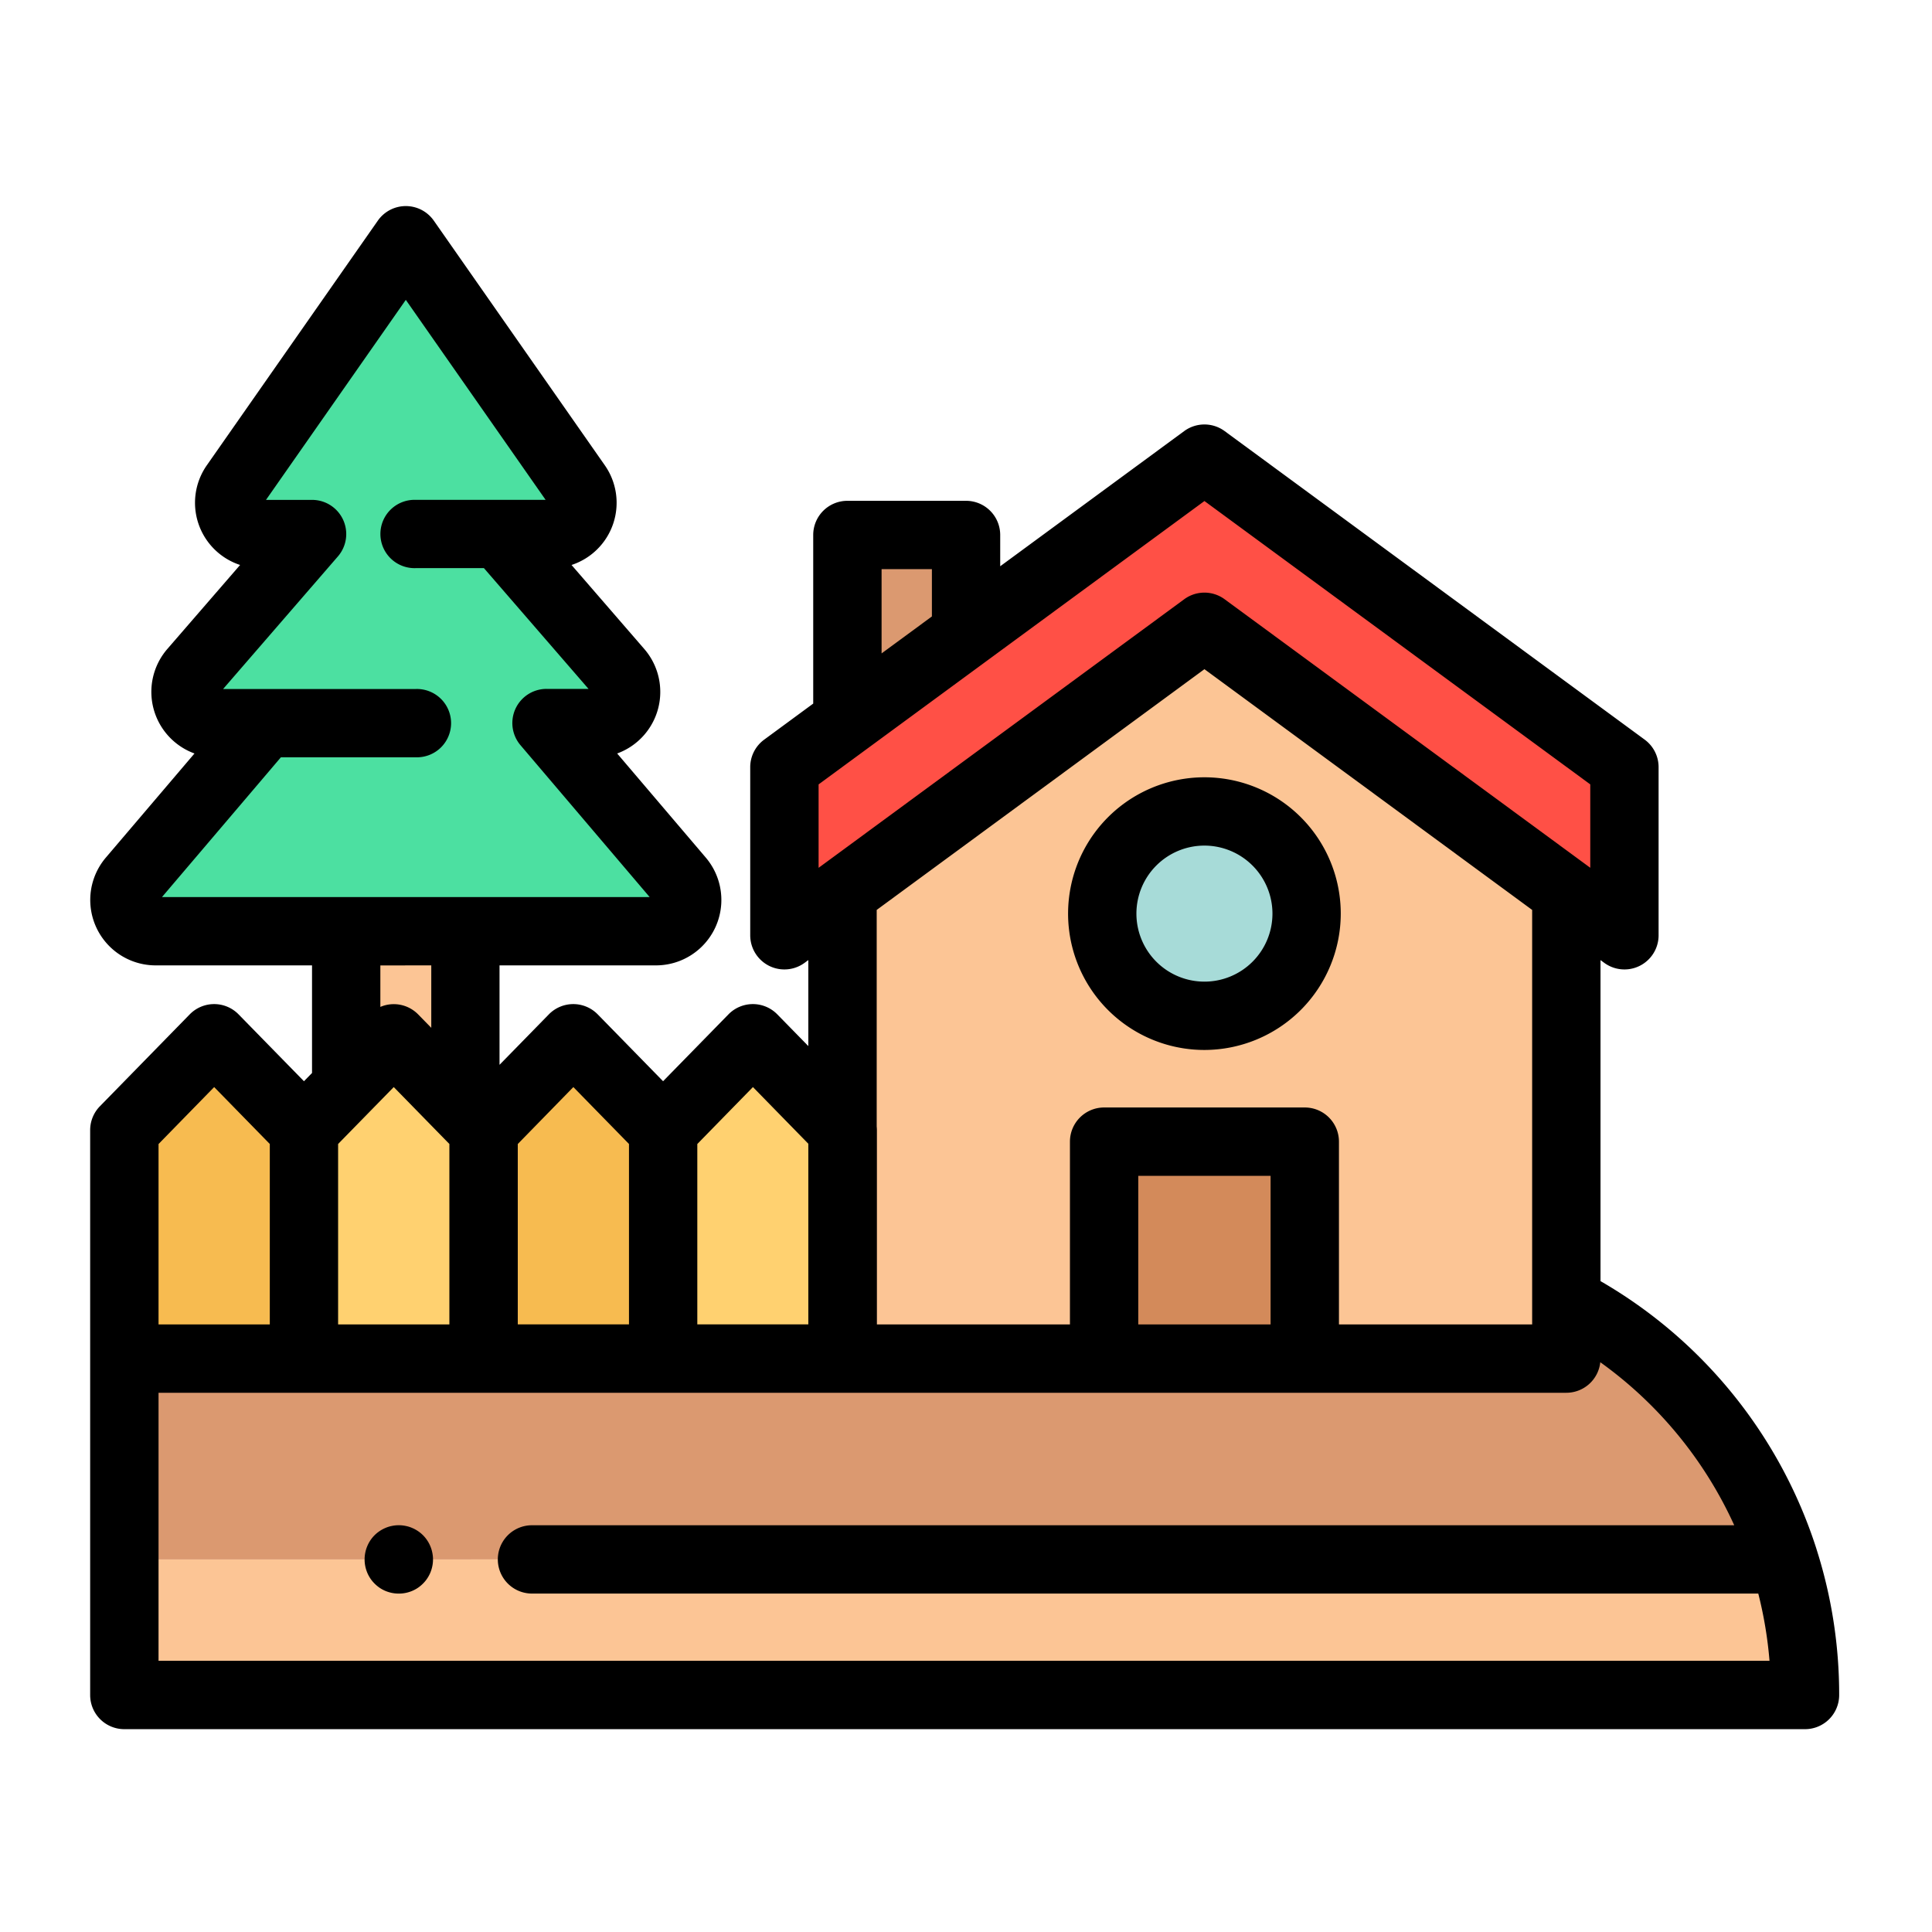
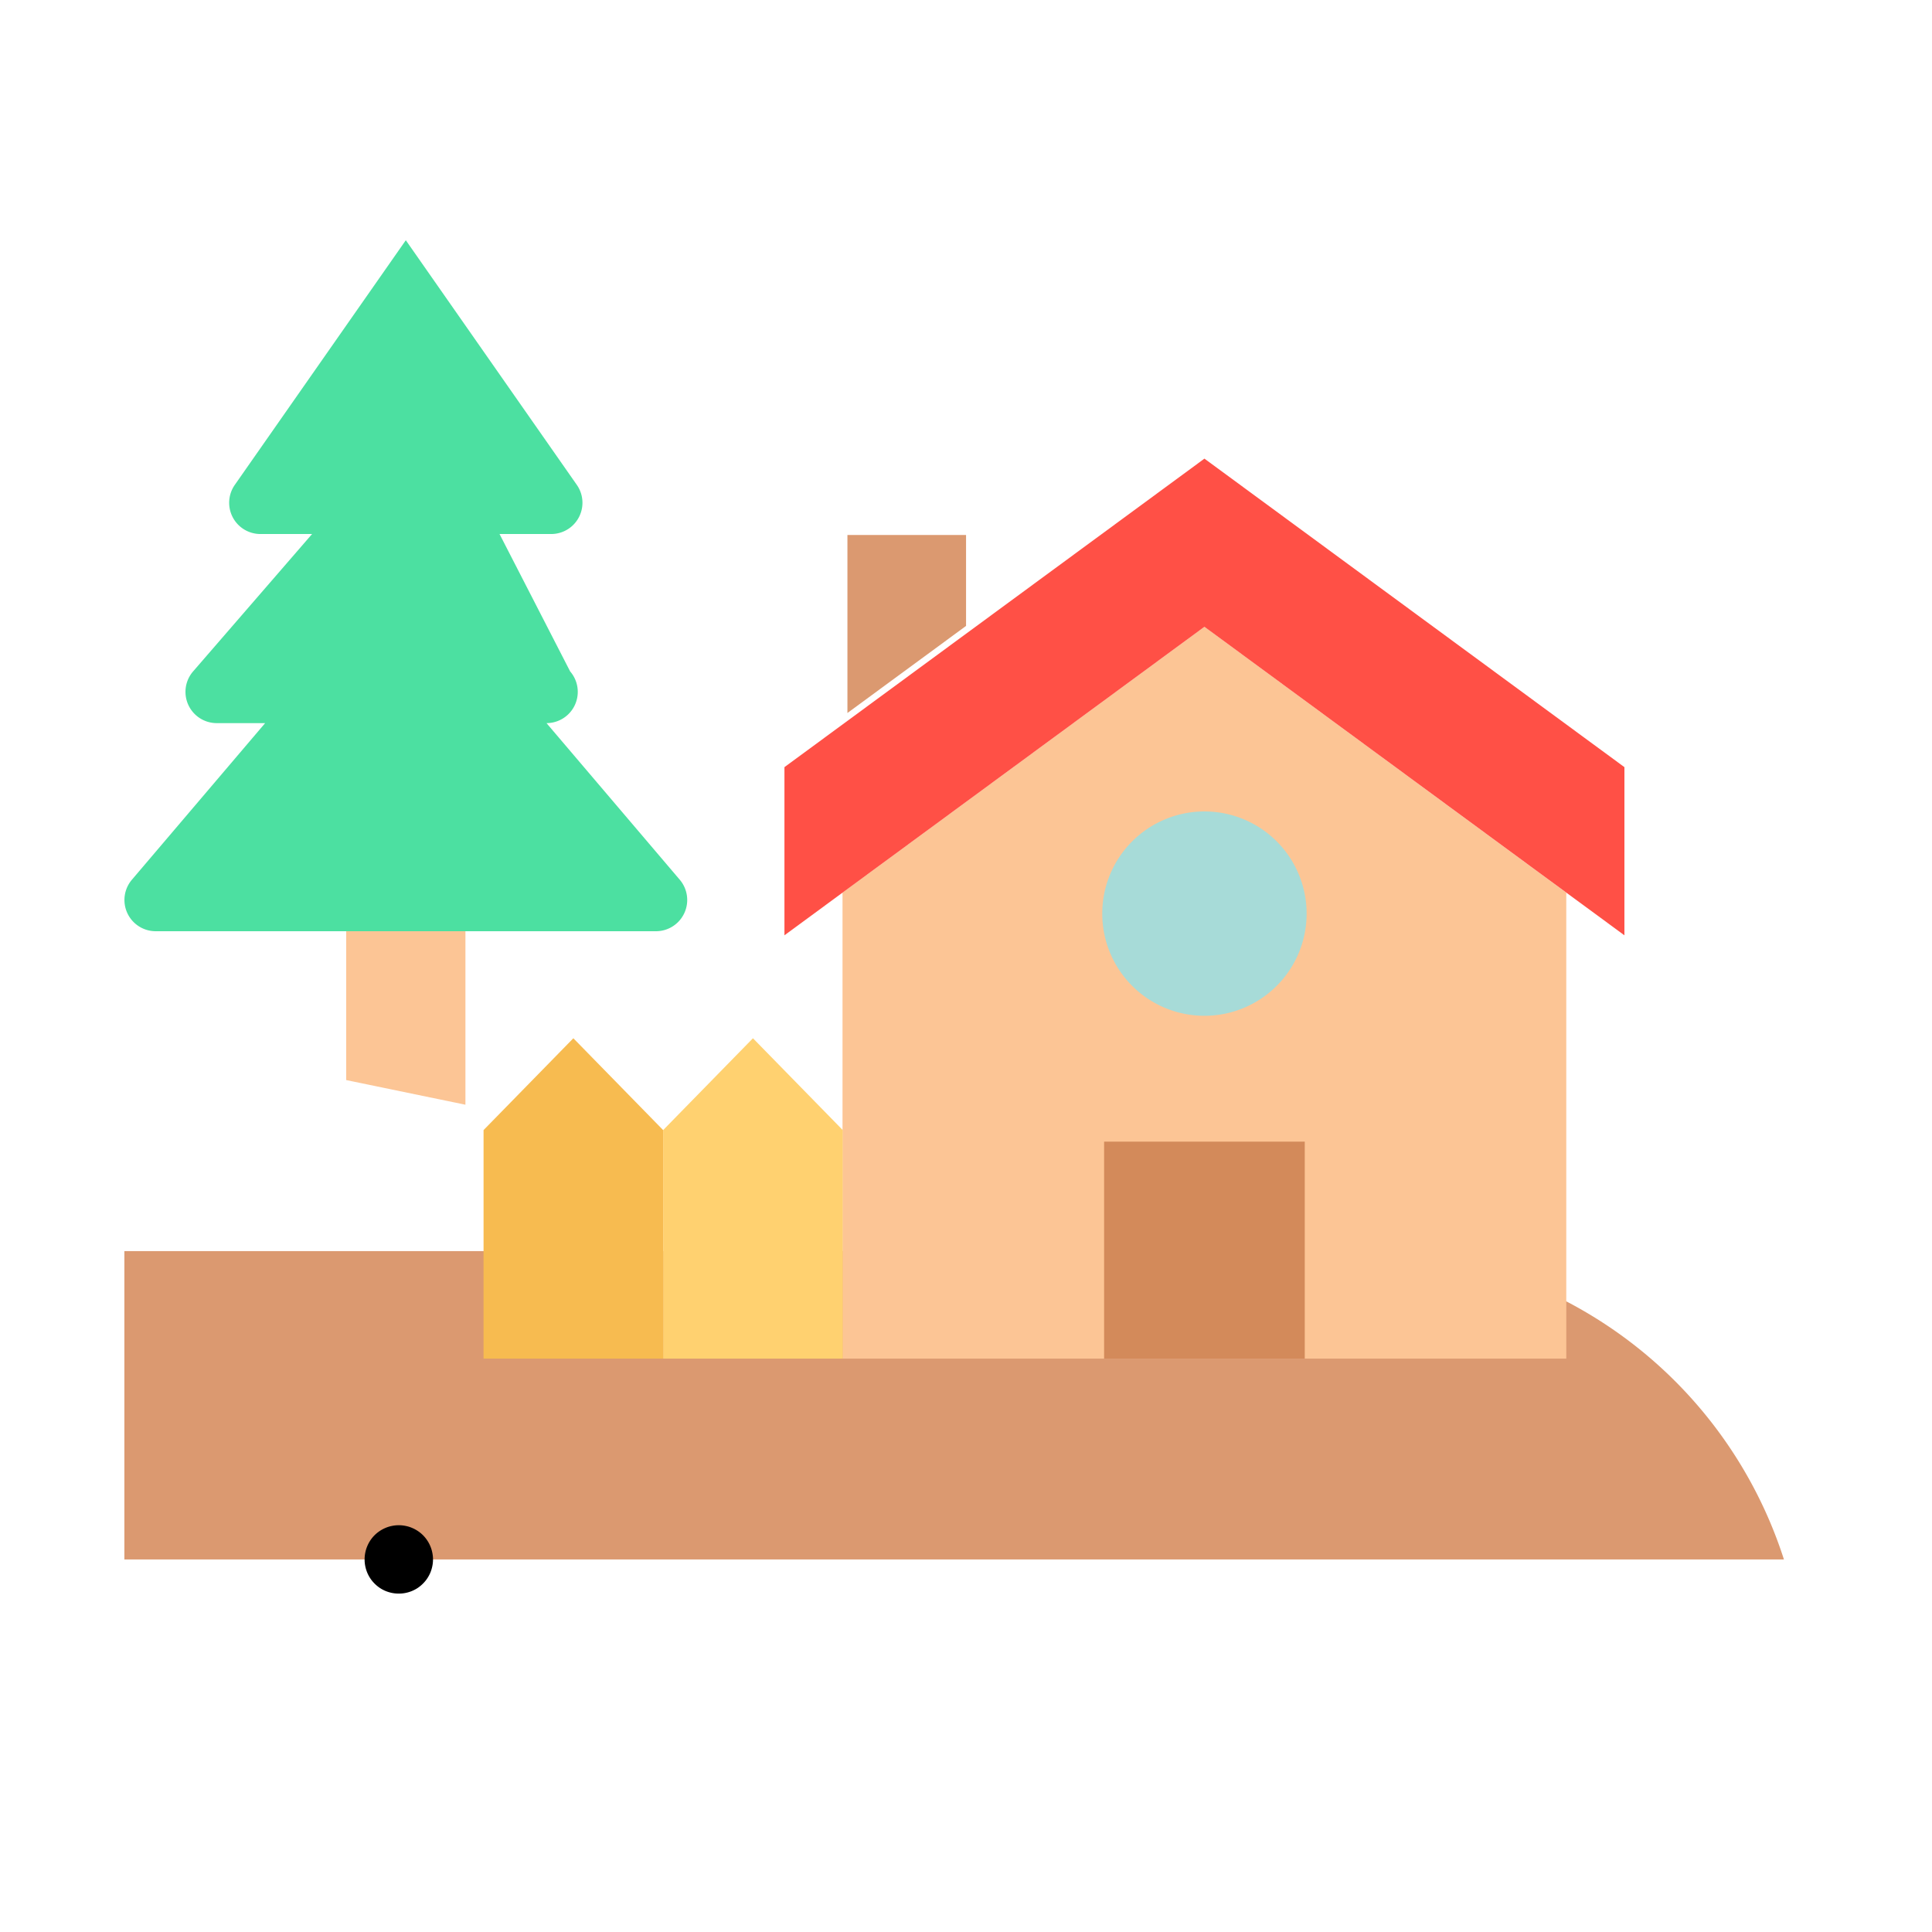
<svg xmlns="http://www.w3.org/2000/svg" width="150" height="150" viewBox="0 0 150 150">
  <defs>
    <clipPath id="clip-Home_Garden">
      <rect width="150" height="150" />
    </clipPath>
  </defs>
  <g id="Home_Garden" data-name="Home &amp; Garden" clip-path="url(#clip-Home_Garden)">
    <g id="Group_455" data-name="Group 455" transform="translate(7 -17)">
      <path id="Path_159" data-name="Path 159" d="M41.556,362.857h97.308a34.479,34.479,0,0,0-32.827-23.939H10.016v23.939" transform="translate(-7.36 -224.782)" fill="#db9970" />
-       <path id="Path_160" data-name="Path 160" d="M10.016,429.18V439.7H140.5a34.436,34.436,0,0,0-1.637-10.525" transform="translate(-7.36 -291.105)" fill="#fcc595" />
      <path id="Path_161" data-name="Path 161" d="M82.984,424.485a2.684,2.684,0,0,1-.52-.05,2.82,2.82,0,0,1-.5-.151,2.679,2.679,0,0,1-.457-.245,2.77,2.77,0,0,1-.4-.332,2.646,2.646,0,0,1-.329-.4,2.7,2.7,0,0,1-.243-.456,2.758,2.758,0,0,1-.151-.5,2.668,2.668,0,0,1,0-1.035,2.628,2.628,0,0,1,.151-.5,2.571,2.571,0,0,1,.243-.459,2.583,2.583,0,0,1,.734-.733,2.683,2.683,0,0,1,.457-.244,2.52,2.52,0,0,1,.5-.151,2.6,2.6,0,0,1,1.037,0,2.445,2.445,0,0,1,.5.151,2.615,2.615,0,0,1,.458.244,2.58,2.58,0,0,1,.733.733,2.594,2.594,0,0,1,.245.459,2.625,2.625,0,0,1,.15.5,2.563,2.563,0,0,1,0,1.035,2.754,2.754,0,0,1-.15.5,2.723,2.723,0,0,1-.245.456,2.535,2.535,0,0,1-.329.4,2.655,2.655,0,0,1-.4.332,2.611,2.611,0,0,1-.458.245,2.725,2.725,0,0,1-.5.151A2.628,2.628,0,0,1,82.984,424.485Z" transform="translate(-59.026 -283.759)" />
-       <path id="Path_162" data-name="Path 162" d="M53.133,92.648,42.789,80.491h3.757a2.427,2.427,0,0,0,1.834-4.016L39.142,65.809h4.01a2.426,2.426,0,0,0,1.989-3.817L31.865,43,18.589,61.992a2.426,2.426,0,0,0,1.989,3.817h4.01L15.351,76.475a2.427,2.427,0,0,0,1.835,4.016h3.757L10.6,92.648a2.426,2.426,0,0,0,1.848,4H51.284A2.426,2.426,0,0,0,53.133,92.648Z" transform="translate(-7.358 -7.348)" fill="#4ce0a1" />
+       <path id="Path_162" data-name="Path 162" d="M53.133,92.648,42.789,80.491a2.427,2.427,0,0,0,1.834-4.016L39.142,65.809h4.01a2.426,2.426,0,0,0,1.989-3.817L31.865,43,18.589,61.992a2.426,2.426,0,0,0,1.989,3.817h4.01L15.351,76.475a2.427,2.427,0,0,0,1.835,4.016h3.757L10.6,92.648a2.426,2.426,0,0,0,1.848,4H51.284A2.426,2.426,0,0,0,53.133,92.648Z" transform="translate(-7.358 -7.348)" fill="#4ce0a1" />
      <path id="Path_163" data-name="Path 163" d="M248.347,156.156l-28.1,20.64v36.179h56.194V176.8Z" transform="translate(-161.835 -90.493)" fill="#fcc595" />
      <path id="Path_164" data-name="Path 164" d="M296.816,306.875h15.579V323.72H296.816Z" transform="translate(-218.094 -201.238)" fill="#d38a5a" />
      <path id="Path_165" data-name="Path 165" d="M230.89,136.339v-7.061h-9.21V143.1" transform="translate(-162.886 -70.743)" fill="#db9970" />
      <path id="Path_166" data-name="Path 166" d="M268.457,143.939,235.85,119.986l-32.608,23.953V130.883L235.85,106.93l32.608,23.953Z" transform="translate(-149.338 -54.322)" fill="#ff5046" />
      <path id="Path_167" data-name="Path 167" d="M312.14,218.145a7.933,7.933,0,1,1-7.933-7.934A7.933,7.933,0,0,1,312.14,218.145Z" transform="translate(-217.695 -130.211)" fill="#a7dbd8" />
-       <path id="Path_168" data-name="Path 168" d="M296.859,221.382A10.585,10.585,0,1,1,307.444,210.8,10.6,10.6,0,0,1,296.859,221.382Zm0-15.867a5.281,5.281,0,1,0,5.282,5.282A5.288,5.288,0,0,0,296.859,205.515Z" transform="translate(-210.348 -122.863)" />
      <path id="Path_169" data-name="Path 169" d="M84.207,258.745V245.274H74.949v11.558" transform="translate(-55.071 -155.975)" fill="#fcc595" />
-       <path id="Path_170" data-name="Path 170" d="M23.959,301.482H10.016V283.74l6.971-7.13,6.971,7.13Z" transform="translate(-7.36 -179)" fill="#f7bb50" />
-       <path id="Path_171" data-name="Path 171" d="M76.53,301.482H62.586V283.74l6.972-7.13,6.971,7.13Z" transform="translate(-45.987 -179)" fill="#ffd170" />
      <path id="Path_172" data-name="Path 172" d="M129.1,301.482H115.16V283.74l6.972-7.13,6.971,7.13Z" transform="translate(-84.617 -179)" fill="#f7bb50" />
      <path id="Path_173" data-name="Path 173" d="M181.678,301.482H167.734V283.74l6.972-7.13,6.972,7.13Z" transform="translate(-123.247 -179)" fill="#ffd170" />
-       <path id="Path_174" data-name="Path 174" d="M134.032,137.273a.019.019,0,0,0,0-.007,37.054,37.054,0,0,0-16.769-20.8V91.542l.288.211a2.652,2.652,0,0,0,4.222-2.137V76.561a2.652,2.652,0,0,0-1.082-2.137L88.081,50.47a2.653,2.653,0,0,0-3.14,0L70.656,60.964V58.535A2.652,2.652,0,0,0,68,55.883h-9.21a2.652,2.652,0,0,0-2.652,2.652V71.626l-3.808,2.8a2.651,2.651,0,0,0-1.083,2.137V89.616a2.653,2.653,0,0,0,4.223,2.137l.288-.212v6.677l-2.409-2.463a2.652,2.652,0,0,0-3.792,0l-5.076,5.191-5.075-5.191a2.654,2.654,0,0,0-3.793,0l-3.83,3.917V91.952H43.927a5.079,5.079,0,0,0,3.869-8.37L40.917,75.5a5.089,5.089,0,0,0,2.109-8.108l-5.652-6.527a5.081,5.081,0,0,0,2.584-7.739L26.681,34.132a2.652,2.652,0,0,0-4.347,0L9.057,53.125a5.081,5.081,0,0,0,2.584,7.739L5.988,67.391A5.09,5.09,0,0,0,8.1,75.5L1.219,83.582a5.078,5.078,0,0,0,3.869,8.37H17.226v8.354l-.627.64-5.076-5.191a2.652,2.652,0,0,0-3.792,0L.76,102.886A2.651,2.651,0,0,0,0,104.74V148.6a2.65,2.65,0,0,0,2.652,2.652H133.141a2.652,2.652,0,0,0,2.652-2.652A37.085,37.085,0,0,0,134.032,137.273ZM111.956,87.646V119.83h-15V105.637a2.652,2.652,0,0,0-2.652-2.652H78.722a2.653,2.653,0,0,0-2.652,2.652V119.83H61.083V104.74a2.785,2.785,0,0,0-.016-.28V87.646L86.512,68.955ZM91.649,119.83H81.374V108.29H91.649ZM86.512,55.9l29.956,22v6.474L88.081,63.526a2.612,2.612,0,0,0-.49-.285,2.65,2.65,0,0,0-2.65.285L56.556,84.377V77.9ZM61.446,61.186h3.906v3.675l-3.906,2.869ZM51.458,101.4l4.3,4.4v14.024H47.139V105.821Zm-13.943,0,4.319,4.417v14.008H33.2V105.821Zm-18.264,4.418,4.32-4.418,4.319,4.418V119.83H19.251ZM14.809,75.795H25.267a2.652,2.652,0,1,0,0-5.3H10.321L19.235,60.2a2.653,2.653,0,0,0-2-4.389H13.652L24.507,40.281,35.362,55.809H25.289a2.652,2.652,0,1,0,0,5.3h5.283l8.121,9.377H35.431a2.652,2.652,0,0,0-2.02,4.371L43.439,86.648H5.575ZM26.484,91.952V96.8l-1.016-1.04a2.651,2.651,0,0,0-2.937-.584v-3.22ZM5.309,105.822,9.628,101.4l4.319,4.418V119.83H5.309Zm0,40.126V125.134h109.3a2.652,2.652,0,0,0,2.637-2.371,31.732,31.732,0,0,1,10.4,12.659H34.2a2.652,2.652,0,0,0,0,5.3h95.312a31.781,31.781,0,0,1,.872,5.221H5.309Z" transform="translate(0)" />
    </g>
  </g>
</svg>